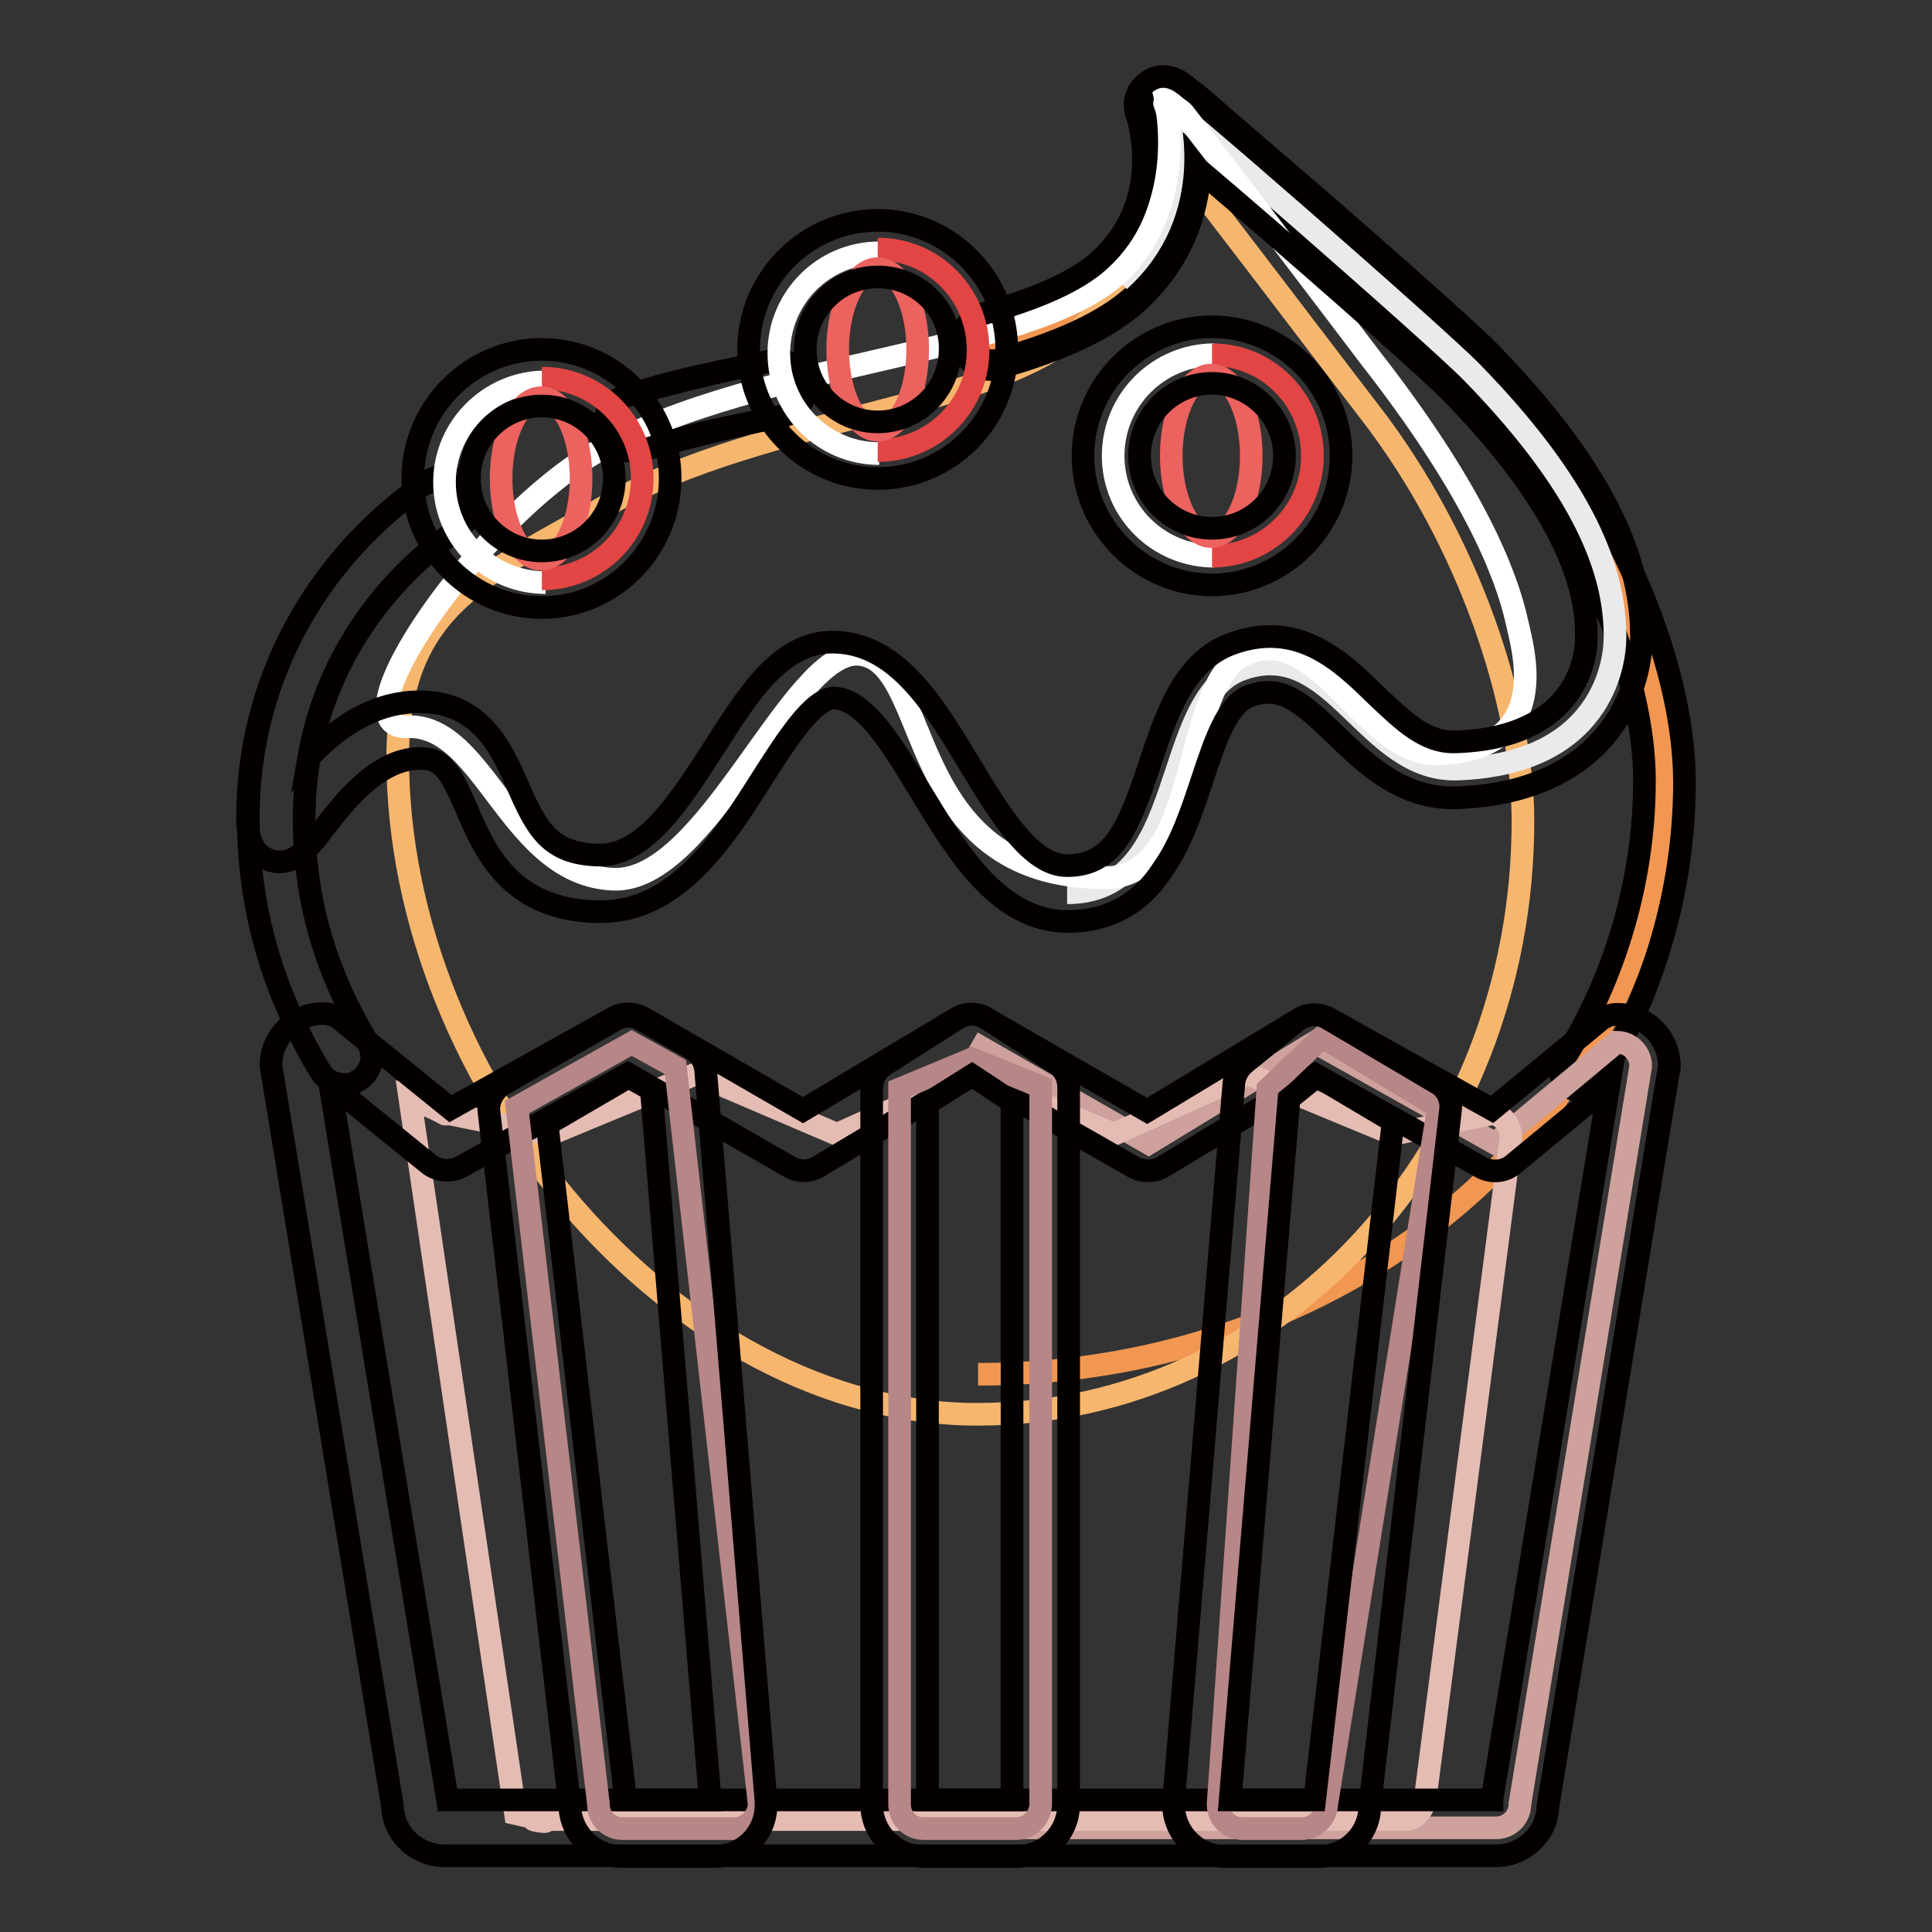
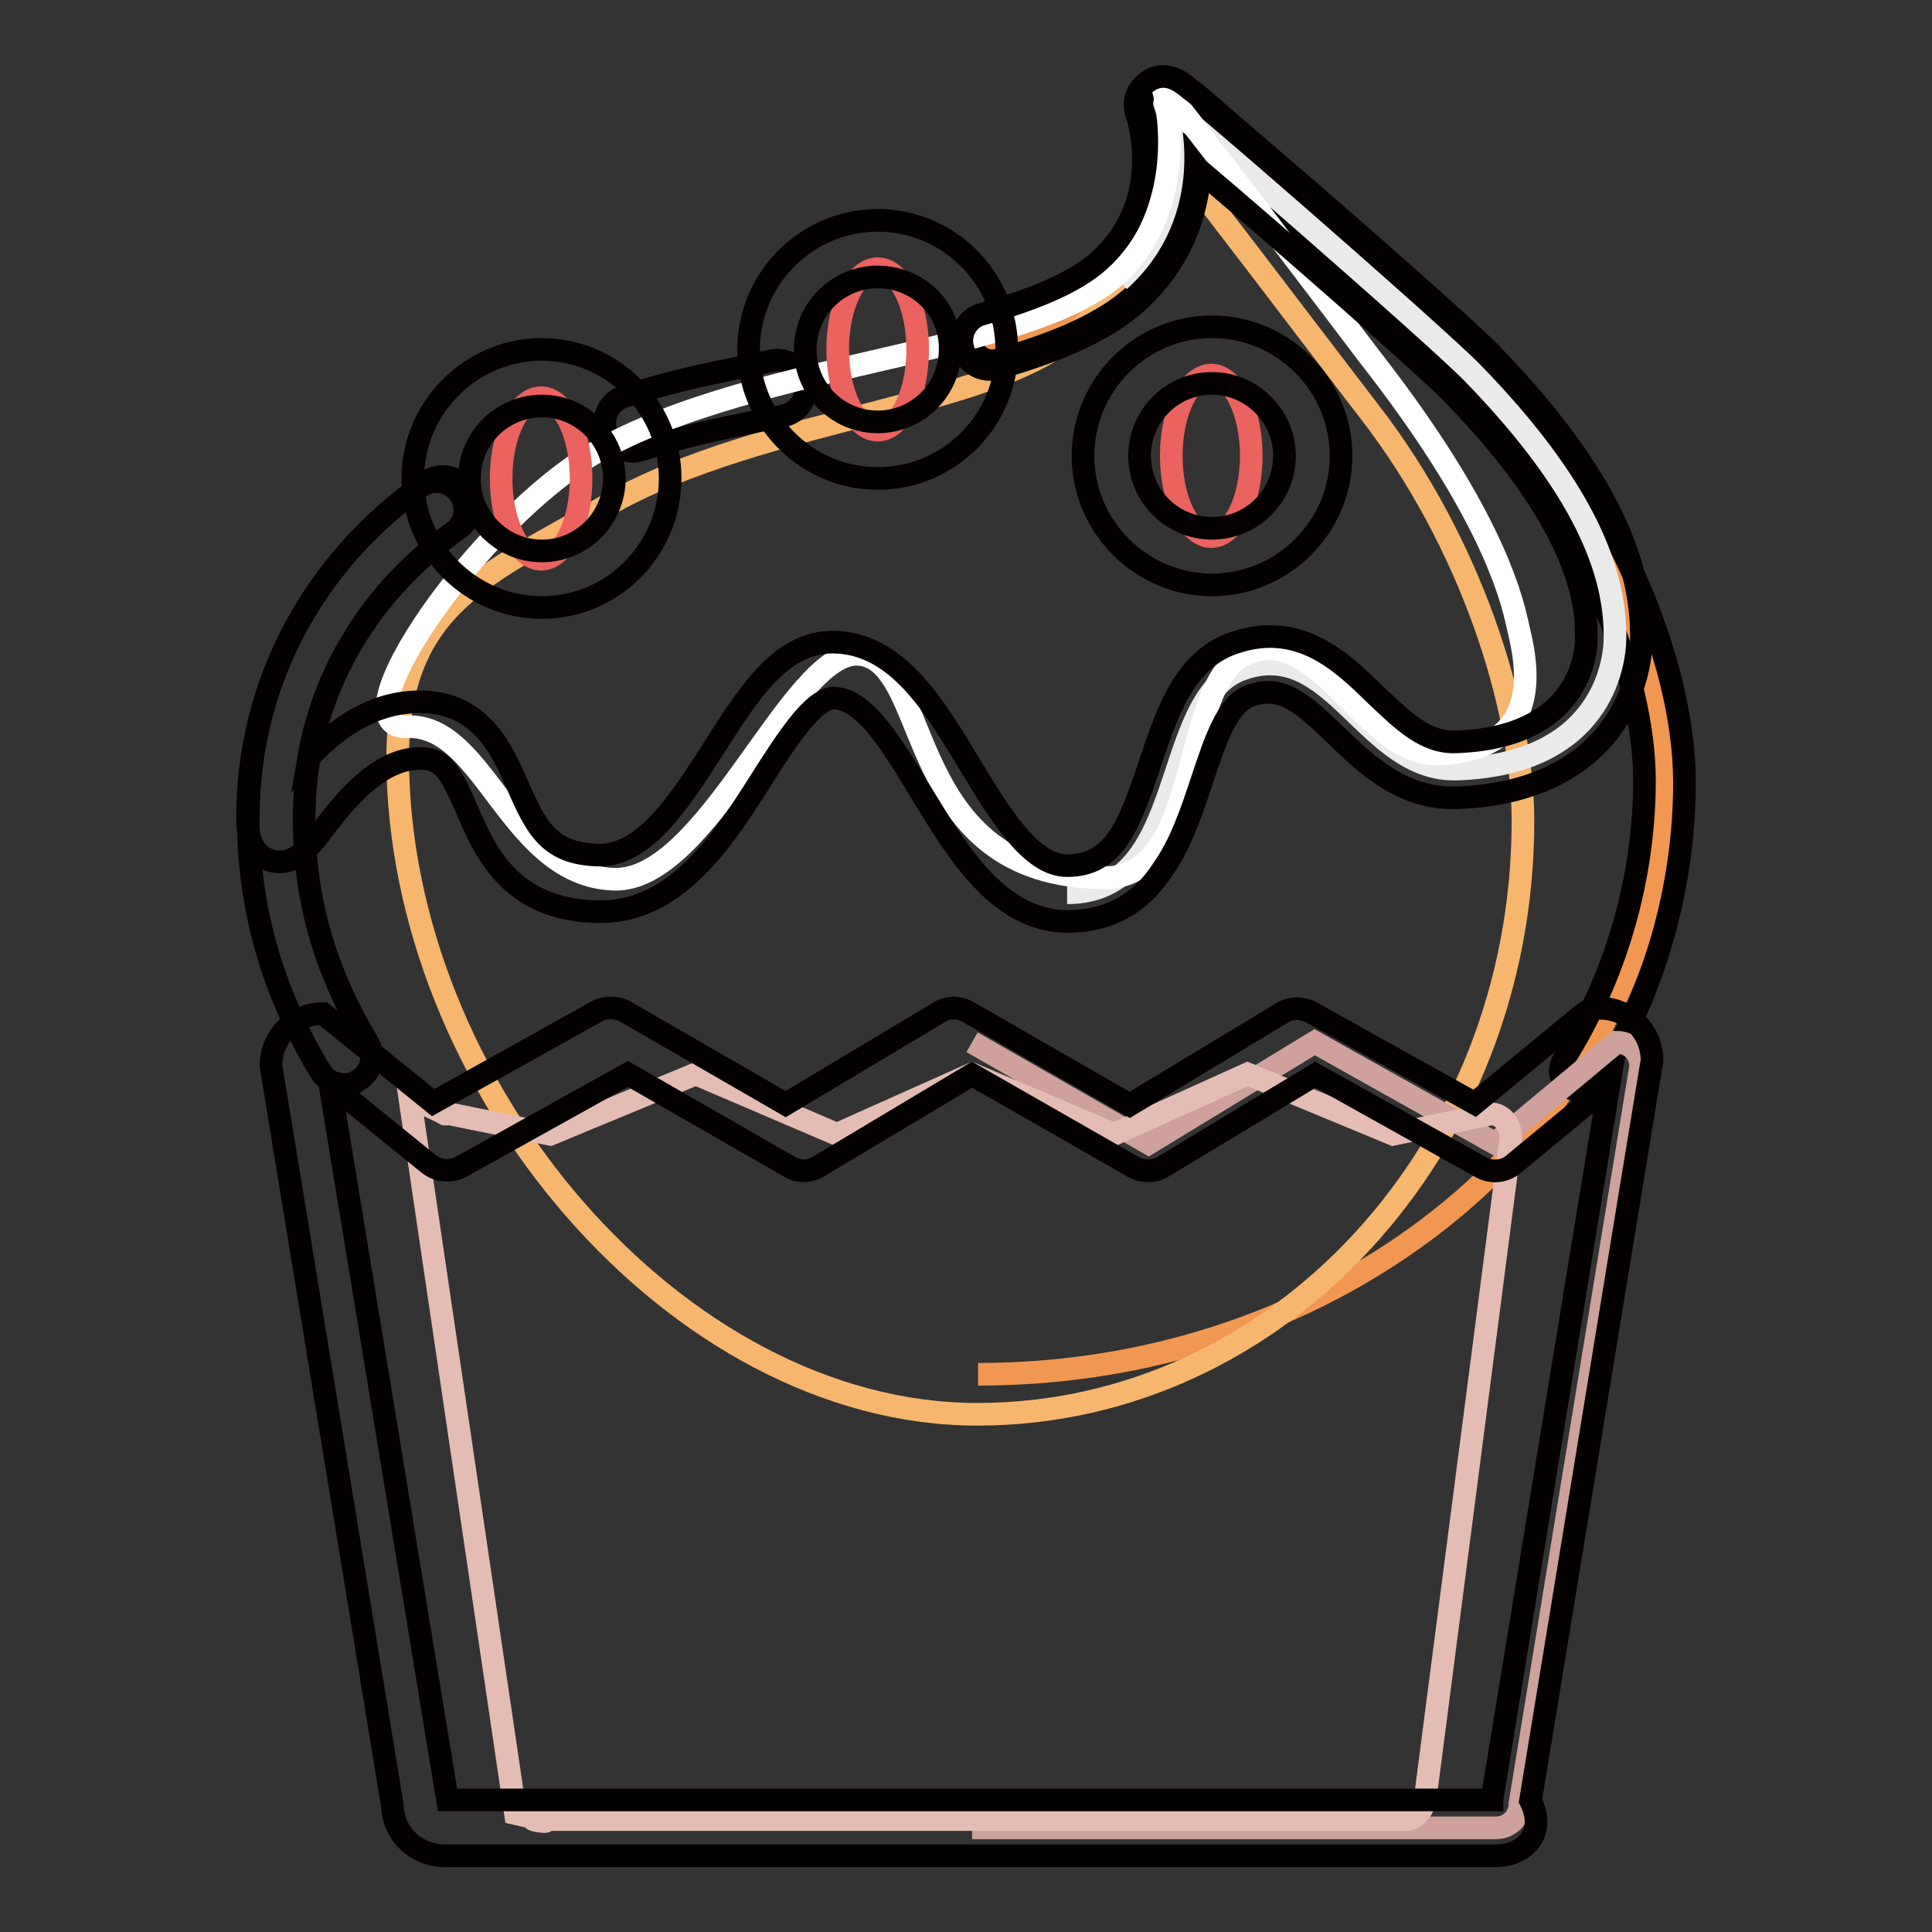
<svg xmlns="http://www.w3.org/2000/svg" version="1.1" x="0px" y="0px" viewBox="0 0 256 256" enable-background="new 0 0 256 256" xml:space="preserve">
  <rect x="0" y="0" width="256" height="256" fill="#333333" stroke="none" />
  <g>
    <path stroke-width="3" fill-opacity="0" stroke="#f29752" d="M127.6,46.1c8.9-2.3,16.3-4.9,20.7-8.8c10.3-9.3,6.6-22.2,6-23.5c-0.4-1,35.9,30.7,40.7,35.6 c16.7,17.1,25.4,38.8,25.4,54.1c0,43.4-40.7,78.6-90.8,78.6" />
    <path stroke-width="3" fill-opacity="0" stroke="#f7b66e" d="M201.8,108.8c0,43.4-32.4,78.6-72.3,78.6c-39.9,0-76.8-43.6-76.8-87C52.7,80,64.9,76,80,67.2 c21.8-12.6,53.9-12.9,64.2-24.7c8.2-9.3,10.2-22.2,9.8-23.5c-0.3-1,23.7,30.7,27.5,35.6C194.8,71.8,201.8,93.5,201.8,108.8z" />
    <path stroke-width="3" fill-opacity="0" stroke="#040000" d="M209.4,144.5c-0.5,0-1-0.1-1.4-0.4c-1.3-0.8-1.6-2.4-0.8-3.7c6.9-10.9,10.7-24,10.7-37 c0-13.5-7.6-34.8-24.6-52.2c-3.6-3.7-25-22.4-35.1-30.9c0,0.8,0,1.6-0.1,2.4c-0.4,6.5-3.2,12.2-8,16.6c-3.7,3.3-9.4,6-17.9,8.4 c-1.4,0.4-2.9-0.4-3.3-1.8s0.4-2.9,1.8-3.3c7.7-2.2,12.8-4.5,15.8-7.2c9.4-8.5,5.4-20.3,5.4-20.4c-0.5-1.2-0.1-2.6,1-3.3 c1.6-1.1,3.1,0,3.6,0.4c0.3,0.2,0.7,0.6,1.3,1c1,0.8,2.4,2,4.2,3.6c3.4,2.9,7.9,6.8,12.8,11.1c8.6,7.5,19.6,17.2,22.2,19.9 c8.1,8.3,14.8,18.1,19.5,28.5c4.3,9.6,6.7,19.3,6.7,27.5c0,14-4.1,28.1-11.5,39.9C211.1,144.1,210.3,144.5,209.4,144.5L209.4,144.5 z M83.9,59.8c-1.6,0-3.1-1-3.6-2.6c-0.6-2,0.5-4.1,2.5-4.7c6.3-2,10.4-2.8,16.1-4c1.1-0.2,2.2-0.5,3.4-0.7c2-0.4,4,0.9,4.4,2.9 c0.4,2-0.9,4-2.9,4.4c-1.2,0.3-2.3,0.5-3.4,0.7c-5.4,1.1-9.4,1.9-15.4,3.8C84.6,59.7,84.3,59.8,83.9,59.8z M45.6,143.7 c-1.3,0-2.5-0.6-3.2-1.8c-6.4-10.7-9.5-21.7-9.5-33.6c0-17.4,8.3-33.4,22.8-43.8c1.7-1.2,4-0.8,5.2,0.9c1.2,1.7,0.8,4-0.9,5.2 c-12.5,9.1-19.7,22.8-19.7,37.8c0,10.7,2.7,20.1,8.4,29.7c1.1,1.8,0.5,4.1-1.3,5.1C46.9,143.6,46.3,143.7,45.6,143.7L45.6,143.7z" />
    <path stroke-width="3" fill-opacity="0" stroke="#cea19c" d="M128.8,138.1l23.4,13.4l22-13.4l23.9,13.4l16.1-13.4c1.8,0,3.2,1.4,3.2,3.2l-16,97.7c0,1.8-1.4,3.2-3.2,3.2 h-69.4" />
    <path stroke-width="3" fill-opacity="0" stroke="#e5bcb3" d="M186.2,241.1H70.9c-1.4,0,5.4,1-2.6-0.8l-14-94.8c6.4,2.6,3.8,2.1,5.3,2.1l13.3,2.7l19.3-8l18.7,8l17.9-8 l18.8,8l17.7-8l19.3,8l13-2.7c1.4,0,2.6,1.4,2.6,3.2l-11.3,87.1C188.8,239.7,187.6,241.1,186.2,241.1L186.2,241.1z" />
-     <path stroke-width="3" fill-opacity="0" stroke="#040000" d="M198.2,245.9H58.9c-3.7,0-6.8-2.9-6.9-6.6l-16-97.5c0-0.2-0.1-0.4-0.1-0.6c0-3.8,3.1-6.9,6.9-6.9 c0.9,0,1.7,0.3,2.3,0.8l14.6,11.8l21.7-12.1c1.1-0.6,2.5-0.6,3.7,0l21.3,12.3l20.4-12.2c1.1-0.7,2.6-0.7,3.8,0l21.4,12.3l20.2-12.2 c1.1-0.7,2.6-0.7,3.8-0.1l21.7,12.1l14.2-11.7c0.7-0.6,1.5-0.9,2.4-0.9c3.8,0,6.9,3.1,6.9,6.9c0,0.2,0,0.4-0.1,0.6l-16,97.5 C205,243,201.9,245.9,198.2,245.9z M59.3,238.5h138.4v-0.1l15.5-94.6l-12.7,10.5c-1.2,1-2.9,1.1-4.2,0.4l-22-12.3l-20.2,12.2 c-1.1,0.7-2.6,0.7-3.8,0.1l-21.5-12.3l-20.4,12.2c-1.2,0.7-2.6,0.7-3.8,0l-21.4-12.3l-22.1,12.3c-1.3,0.7-3,0.6-4.2-0.3l-13.2-10.7 L59.3,238.5L59.3,238.5z" />
-     <path stroke-width="3" fill-opacity="0" stroke="#b78686" d="M97.3,242.3H82.5c-1.8,0-3.2-1.4-3.2-3.2l-10.8-92.4l15.2-8.5l5.8,3.2l11.1,97.7 C100.5,240.8,99,242.3,97.3,242.3L97.3,242.3z M172.5,242.3h-7.9c-1.7,0-3.2-1.4-3.2-3.2l6.6-94.8l7.2-6.9l15.4,9.3l-14.8,92.4 C175.7,240.8,174.3,242.3,172.5,242.3L172.5,242.3z M134.7,242.3h-12.3c-1.8,0-3.2-1.4-3.2-3.2v-94.8l9.6-4l9.1,3.7v95 C137.9,240.8,136.4,242.3,134.7,242.3L134.7,242.3z" />
-     <path stroke-width="3" fill-opacity="0" stroke="#040000" d="M94.6,246H82.4c-3.7,0-6.8-3-6.9-6.7l-10.7-91.9c-0.2-1.5,0.6-2.9,1.8-3.7l14.8-8.5c1.1-0.7,2.6-0.7,3.7,0 l6.5,3.7c1.1,0.6,1.8,1.7,1.9,2.9l8,96.9v0.3C101.6,242.9,98.5,246,94.6,246z M82.9,238.5h11.2l-7.8-94.1l-3-1.7L72.5,149 L82.9,238.5z M174.7,246h-12.3c-3.8,0-6.9-3.1-6.9-6.9v-0.3l8-95.3c0.1-1,0.6-1.9,1.4-2.6l6.9-5.6c1.2-1,2.9-1.1,4.2-0.3l14.4,8.5 c1.3,0.7,2,2.2,1.8,3.6l-10.7,92.2C181.5,243,178.5,246,174.7,246L174.7,246z M163,238.5h11.2l10.4-89.9l-10.1-6l-3.7,3L163,238.5 L163,238.5z M134.7,246h-12.3c-3.8,0-6.9-3.1-6.9-6.9v-94.8c0-1.3,0.6-2.5,1.7-3.2l9.6-6.1c1.2-0.8,2.8-0.8,4,0l9.1,5.9 c1.1,0.7,1.7,1.9,1.7,3.2v95C141.6,242.9,138.5,246,134.7,246L134.7,246z M122.9,238.5h11.2v-92.5l-5.3-3.5l-5.9,3.7V238.5z" />
+     <path stroke-width="3" fill-opacity="0" stroke="#040000" d="M198.2,245.9H58.9c-3.7,0-6.8-2.9-6.9-6.6l-16-97.5c0-0.2-0.1-0.4-0.1-0.6c0-3.8,3.1-6.9,6.9-6.9 l14.6,11.8l21.7-12.1c1.1-0.6,2.5-0.6,3.7,0l21.3,12.3l20.4-12.2c1.1-0.7,2.6-0.7,3.8,0l21.4,12.3l20.2-12.2 c1.1-0.7,2.6-0.7,3.8-0.1l21.7,12.1l14.2-11.7c0.7-0.6,1.5-0.9,2.4-0.9c3.8,0,6.9,3.1,6.9,6.9c0,0.2,0,0.4-0.1,0.6l-16,97.5 C205,243,201.9,245.9,198.2,245.9z M59.3,238.5h138.4v-0.1l15.5-94.6l-12.7,10.5c-1.2,1-2.9,1.1-4.2,0.4l-22-12.3l-20.2,12.2 c-1.1,0.7-2.6,0.7-3.8,0.1l-21.5-12.3l-20.4,12.2c-1.2,0.7-2.6,0.7-3.8,0l-21.4-12.3l-22.1,12.3c-1.3,0.7-3,0.6-4.2-0.3l-13.2-10.7 L59.3,238.5L59.3,238.5z" />
    <path stroke-width="3" fill-opacity="0" stroke="#eaeaea" d="M148.3,37.2c10.3-9.3,6.6-22.2,6-23.5c-0.4-1,35.9,30.7,40.7,35.6c16.7,17.1,19,28.2,19,35.1 c0,3.7-1.9,16.8-20.8,17.5c-12.2,0.5-16.4-17.7-28.7-13.2c-10.8,3.9-6.9,29.6-23.1,29.6" />
    <path stroke-width="3" fill-opacity="0" stroke="#ffffff" d="M201,82.4c0.8,3.7,4.9,16.8-10.3,17.5c-9.8,0.5-15.8-17.7-25.7-13.2c-8.7,3.9-5.5,29.6-18.6,29.6 c-27.1,0-22.6-29-32.7-29.6c-8.8-0.5-20,30.3-32.4,29.8c-13.7-0.5-17-20.6-27.3-20.2c-10,0.4,9.7-27.7,25-36.4 c22-12.5,59.7-12.9,70.2-24.7c8.3-9.3,5.3-22.2,4.9-23.5c-0.3-1,23.6,30.6,27.4,35.6C194.8,64.3,199.5,75.6,201,82.4z" />
    <path stroke-width="3" fill-opacity="0" stroke="#040000" d="M141.5,122.1c-9.1,0-14.6-9.1-19.4-17c-3.7-6.1-7.4-12.4-11.5-12.6c-2.8-0.1-6.4,5.6-9.6,10.6 c-5,7.9-11.2,17.7-21.4,17.7H79c-11.5-0.3-14.8-8.1-17.2-13.7c-2.2-5-3.2-6.7-6.4-6.6c-5.5,0.2-9.9,5.9-12.6,9.4 c-0.7,1-1.4,1.8-2,2.4c-2,2.1-3.8,2.1-5,1.7c-3-1-3-4.4-3-5.6c0-17.9,8.7-34.1,23.8-44.6c1.7-1.2,4-0.7,5.2,1c1.2,1.7,0.7,4-1,5.2 c-10.8,7.4-17.8,18.3-19.9,30.4c3.4-3.6,8.1-7.2,14.2-7.4c8.5-0.3,11.4,6.3,13.5,11.1c2.5,5.7,4.2,9,10.6,9.2 c6.2,0.2,10.9-7.2,15.4-14.2c4.7-7.4,9.1-14.4,16.3-14c8.1,0.4,12.9,8.4,17.6,16.2c4,6.6,8.1,13.4,12.9,13.4c6.2,0,8.2-5.2,11-13.6 c2.2-6.6,4.5-13.5,10.8-15.8c8.8-3.2,14.5,2.3,19.1,6.8c3.6,3.4,6.6,6.4,10.7,6.2c16.3-0.6,17.2-11.6,17.2-13.8 c0-3.5,0-14.2-17.9-32.5c-3.4-3.5-22.7-20.4-33.3-29.4c-0.3,5.4-2.3,12-8.4,17.5c-3.8,3.4-9.6,6.2-18.4,8.7c-2,0.6-4.1-0.6-4.6-2.6 c-0.6-2,0.6-4.1,2.6-4.6c7.5-2.1,12.5-4.4,15.4-7c8.8-7.9,5.2-18.9,5.1-19.2c-0.7-1.7-0.1-3.6,1.4-4.6c1-0.7,2.7-1.2,4.8,0.4 c0.3,0.2,0.7,0.6,1.3,1c1,0.8,2.4,2,4.2,3.6c3.4,2.9,8,6.9,12.9,11.1c8.6,7.5,19.6,17.2,22.2,19.9c17.9,18.4,20,30.3,20,37.7 c0,1.5-0.3,7-4.1,12.1c-2.9,3.9-8.8,8.7-20.3,9.1c-7.2,0.3-12.2-4.5-16.1-8.3c-4.6-4.4-7.2-6.7-11.4-5.2c-3,1.1-4.6,6-6.3,11.1 c-1.4,4.2-2.8,8.5-5.3,12C151.1,119.8,146.8,122.1,141.5,122.1z" />
-     <path stroke-width="3" fill-opacity="0" stroke="#040000" d="M83.9,59.8c-1.6,0-3.1-1.1-3.6-2.7c-0.6-2,0.6-4.1,2.6-4.6c6.9-2,13.9-3.6,19.4-4.7c2-0.4,4,0.9,4.4,2.9 c0.4,2-0.9,4-2.9,4.4c-5.3,1.1-12.2,2.7-18.9,4.6C84.6,59.7,84.2,59.8,83.9,59.8z" />
-     <path stroke-width="3" fill-opacity="0" stroke="#ffffff" d="M160.9,47c-7.4,0-13.4,6-13.4,13.4c0,7.4,6,13.3,13.4,13.3 M116.5,33.5c-7.4,0-13.3,6-13.3,13.3 c0,7.4,6,13.3,13.3,13.3 M72.3,50.6c-7.4,0-13.4,6-13.4,13.3c0,7.4,6,13.3,13.4,13.3" />
-     <path stroke-width="3" fill-opacity="0" stroke="#e24543" d="M71.8,50.1c7.4,0,13.3,6,13.3,13.3c0,7.4-6,13.3-13.3,13.3 M116.3,33c7.4,0,13.3,6,13.3,13.4 c0,7.4-6,13.3-13.3,13.3 M160.6,47c7.4,0,13.3,6,13.3,13.4c0,7.4-6,13.3-13.3,13.3" />
    <path stroke-width="3" fill-opacity="0" stroke="#eb625e" d="M66.4,63.4c0,5.9,2.4,10.7,5.3,10.7c2.9,0,5.3-4.8,5.3-10.7c0-5.9-2.4-10.7-5.3-10.7 C68.8,52.7,66.4,57.5,66.4,63.4C66.4,63.4,66.4,63.4,66.4,63.4z" />
    <path stroke-width="3" fill-opacity="0" stroke="#eb625e" d="M111,46.3c0,5.9,2.4,10.7,5.3,10.7c2.9,0,5.3-4.8,5.3-10.7c0,0,0,0,0,0c0-5.9-2.4-10.7-5.3-10.7 C113.4,35.6,111,40.4,111,46.3C111,46.3,111,46.3,111,46.3z" />
    <path stroke-width="3" fill-opacity="0" stroke="#eb625e" d="M155.2,60.4c0,5.9,2.4,10.7,5.3,10.7c2.9,0,5.3-4.8,5.3-10.7c0,0,0,0,0,0c0-5.9-2.4-10.7-5.3-10.7 C157.6,49.7,155.2,54.5,155.2,60.4C155.2,60.4,155.2,60.4,155.2,60.4z" />
    <path stroke-width="3" fill-opacity="0" stroke="#040000" d="M71.8,80.5c-9.4,0-17.1-7.7-17.1-17.1s7.7-17.1,17.1-17.1S88.8,54,88.8,63.4S81.2,80.5,71.8,80.5z  M71.8,53.8c-5.3,0-9.6,4.3-9.6,9.6s4.3,9.6,9.6,9.6c5.3,0,9.6-4.3,9.6-9.6S77.1,53.8,71.8,53.8z M116.3,63.4 c-9.4,0-17.1-7.7-17.1-17.1c0-9.4,7.7-17.1,17.1-17.1s17.1,7.7,17.1,17.1C133.4,55.7,125.8,63.4,116.3,63.4z M116.3,36.7 c-5.3,0-9.6,4.3-9.6,9.6c0,5.3,4.3,9.6,9.6,9.6c5.3,0,9.6-4.3,9.6-9.6C126,41,121.7,36.7,116.3,36.7z M160.6,77.5 c-9.4,0-17.1-7.7-17.1-17.1s7.7-17.1,17.1-17.1c9.4,0,17.1,7.7,17.1,17.1S170,77.5,160.6,77.5L160.6,77.5z M160.6,50.8 c-5.3,0-9.6,4.3-9.6,9.6c0,5.3,4.3,9.6,9.6,9.6c5.3,0,9.6-4.3,9.6-9.6C170.2,55.1,165.8,50.8,160.6,50.8z" />
  </g>
</svg>